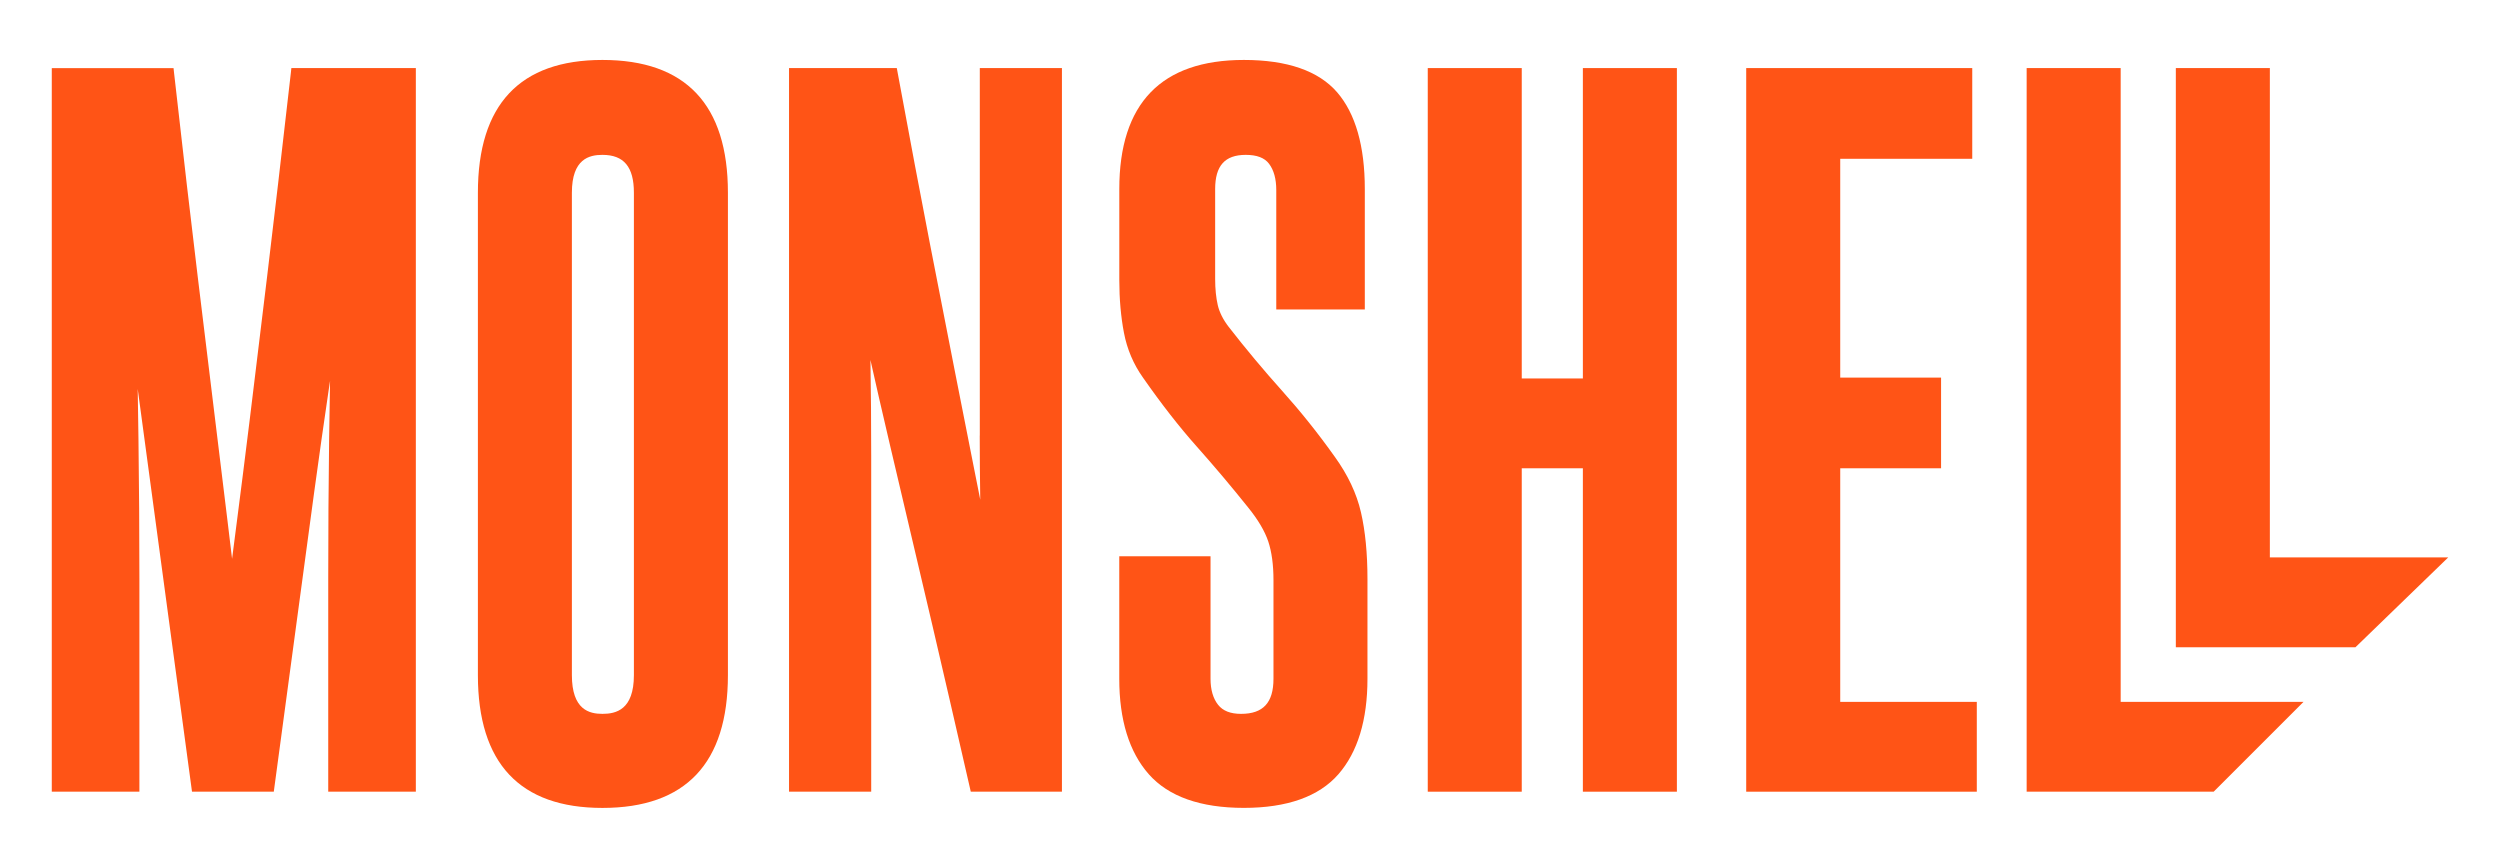
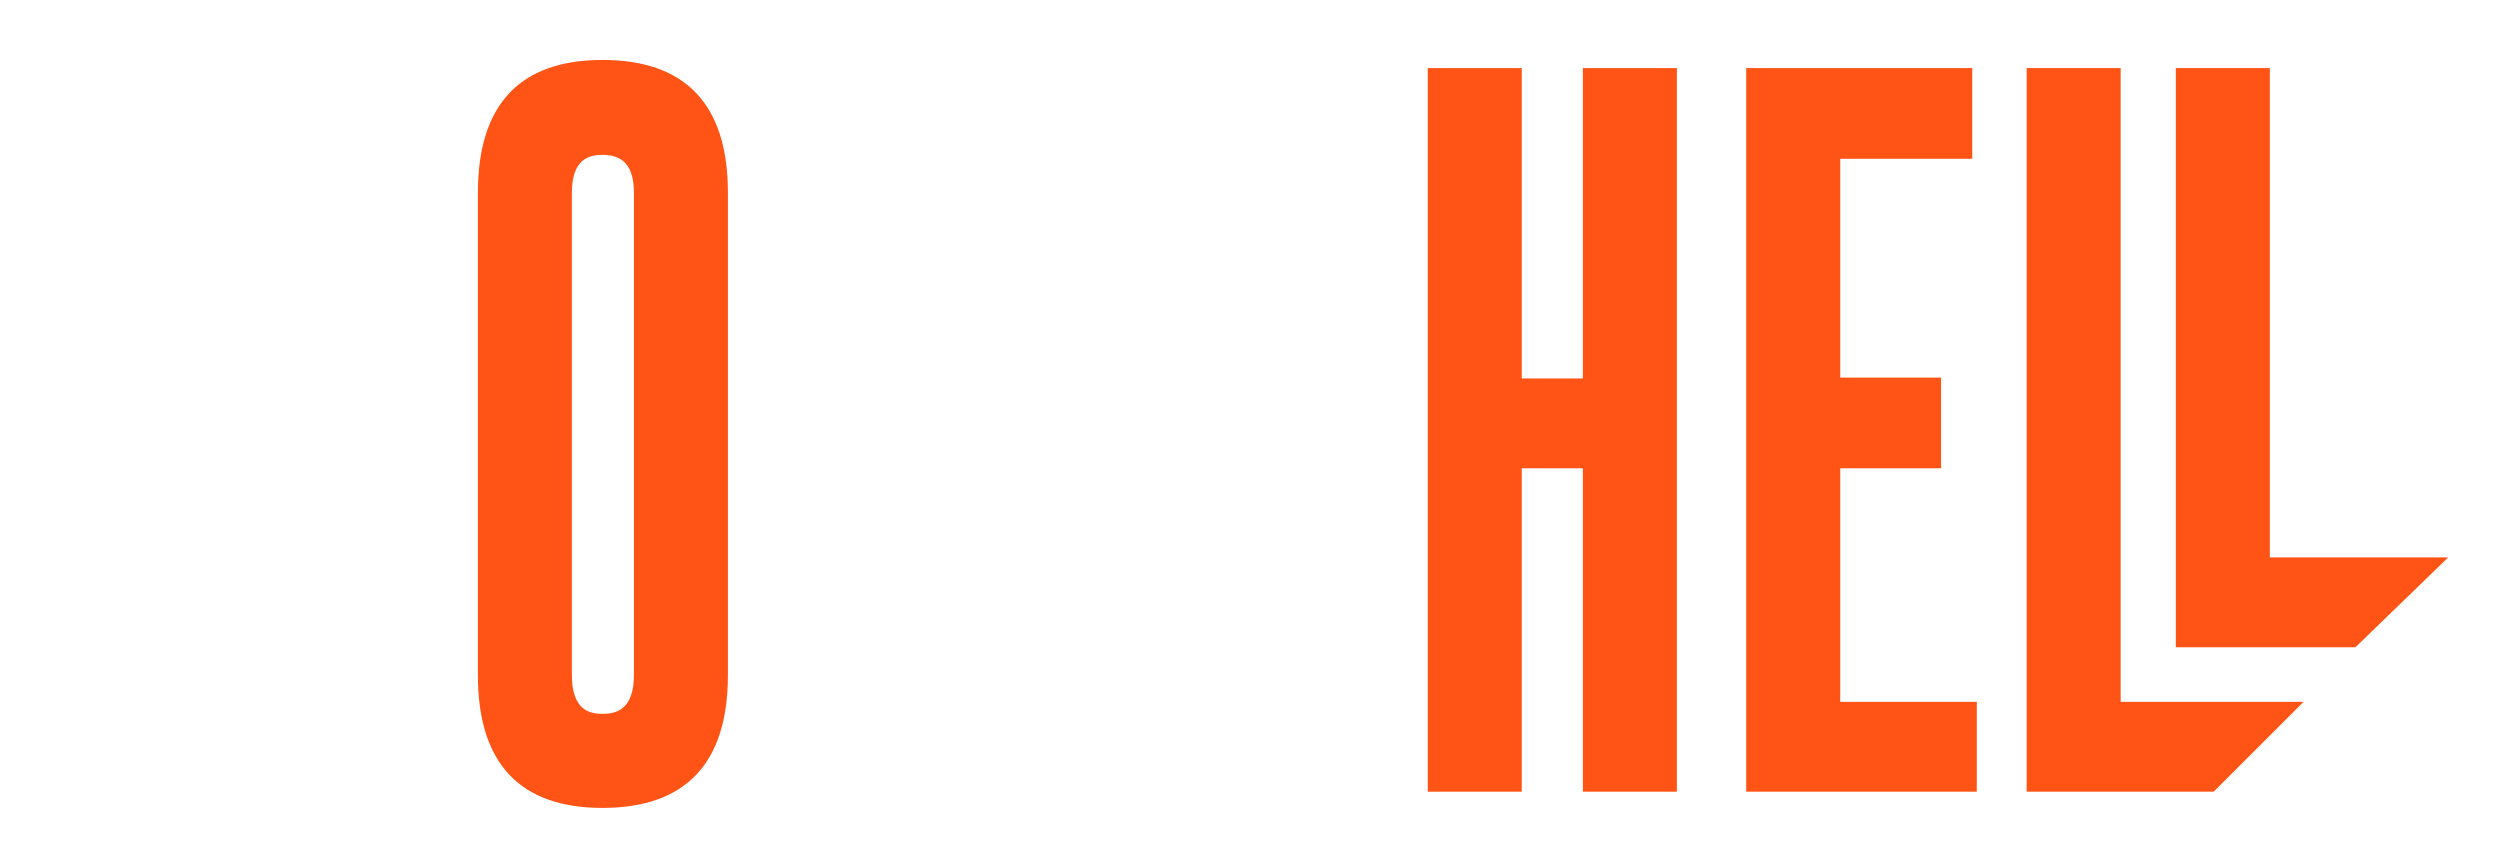
<svg xmlns="http://www.w3.org/2000/svg" id="Camada_1" x="0px" y="0px" viewBox="0 0 725.63 251.76" style="enable-background:new 0 0 725.63 251.76;" xml:space="preserve">
  <style type="text/css">	.st0{fill:#FF5416;}</style>
  <g>
-     <path class="st0" d="M84.43,21.06c-2.65,23.31-4.95,43.02-6.89,59.13c-1.95,16.1-3.62,29.9-5.03,41.39  c-1.42,11.49-2.65,21.3-3.71,29.43c-0.5,3.83-0.98,7.56-1.44,11.19l-1.36-11.3c-0.97-8.06-2.17-17.83-3.58-29.32  c-1.41-11.48-3.09-25.24-5.03-41.26c-1.93-15.89-4.18-35.27-6.88-59.25l-0.14-1.3H15.03v210.02h25.43v-61.86  c0-13.41-0.09-27.04-0.27-40.53c-0.07-4.79-0.14-9.64-0.22-14.52l15.76,116.91h23.74l0.17-1.27c2.47-18.29,4.63-34.35,6.49-48.19  c1.85-13.84,3.53-26.25,5.03-37.24c1.5-10.98,2.91-20.91,4.23-29.8c0.14-0.92,0.27-1.83,0.41-2.75c-0.1,5.6-0.19,11.23-0.27,16.86  c-0.17,13.22-0.26,26.86-0.26,40.53v61.86h25.43V19.76H84.57L84.43,21.06z" />
    <path class="st0" d="M183.99,195.95c0,10.09-5.21,11.25-9.13,11.25c-3.81,0-8.87-1.16-8.87-11.25V55.94  c0-9.85,5.06-10.99,8.87-10.99c6.23,0,9.13,3.49,9.13,10.99V195.95z M174.86,17.4c-23.99,0-36.15,12.97-36.15,38.54v140.02  c0,25.57,12.16,38.54,36.15,38.54c24.17,0,36.42-12.97,36.42-38.54V55.94C211.28,30.37,199.03,17.4,174.86,17.4" />
-     <path class="st0" d="M284.37,126.41c0,6.12,0.05,12.35,0.15,18.63l-1.63-8.22c-1.68-8.47-3.58-18.07-5.69-28.81  c-2.12-10.73-4.55-23.15-7.28-37.24c-2.7-13.88-5.86-30.64-9.4-49.81l-0.22-1.2h-31.28v210.02h23.85v-97.71  c0-9.09-0.07-18.32-0.22-27.59c0.81,3.63,1.64,7.32,2.5,11.05c2.03,8.81,4.33,18.63,6.89,29.45c2.56,10.82,5.43,23.02,8.61,36.61  c3.18,13.59,6.79,29.28,10.86,47.05l0.26,1.14h26.46V19.76h-23.84V126.41z" />
-     <path class="st0" d="M387.4,132.55c-4.78-6.73-9.94-13.18-15.34-19.2c-5.3-5.91-10.49-12.12-15.42-18.46  c-1.63-2.11-2.69-4.24-3.18-6.32c-0.5-2.17-0.76-4.73-0.76-7.62V54.88c0-6.77,2.82-9.93,8.87-9.93c3.25,0,5.47,0.85,6.78,2.59  c1.39,1.85,2.09,4.41,2.09,7.6v34.69h25.7V54.88c0-12.48-2.71-21.93-8.04-28.1c-5.39-6.22-14.49-9.38-27.06-9.38  c-23.99,0-36.16,12.61-36.16,37.48v26.35c0,5.56,0.46,10.73,1.35,15.37c0.91,4.77,2.78,9.15,5.53,13.01  c5.31,7.61,10.56,14.34,15.6,20c4.99,5.6,10.01,11.55,14.92,17.69c2.88,3.55,4.84,6.88,5.84,9.87c1,3.01,1.51,6.78,1.51,11.19  v28.65c0,6.95-2.99,10.19-9.4,10.19c-3.09,0-5.27-0.86-6.67-2.62c-1.46-1.84-2.2-4.39-2.2-7.57v-35.55h-26.49v35.55  c0,11.97,2.89,21.29,8.58,27.72c5.73,6.48,15.01,9.76,27.58,9.76c12.57,0,21.8-3.29,27.45-9.77c5.6-6.43,8.43-15.75,8.43-27.71  V168.1c0-7.47-0.64-14-1.89-19.4C393.77,143.23,391.2,137.8,387.4,132.55" />
    <polygon class="st0" points="459.43,109.85 441.69,109.85 441.69,19.76 414.41,19.76 414.41,229.79 441.69,229.79 441.69,135.92   459.43,135.92 459.43,229.79 486.72,229.79 486.72,19.76 459.43,19.76  " />
    <polygon class="st0" points="534.13,203.72 534.13,135.92 563.4,135.92 563.4,109.6 534.13,109.6 534.13,46.09 572.45,46.09   572.45,19.76 506.84,19.76 506.84,229.79 573.77,229.79 573.77,203.72  " />
    <polygon class="st0" points="615.53,19.76 588.24,19.76 588.24,229.79 642.52,229.79 668.6,203.72 615.53,203.72  " />
    <polygon class="st0" points="658.83,161.79 658.83,19.76 631.54,19.76 631.54,187.87 683.67,187.87 710.6,161.79  " />
  </g>
</svg>